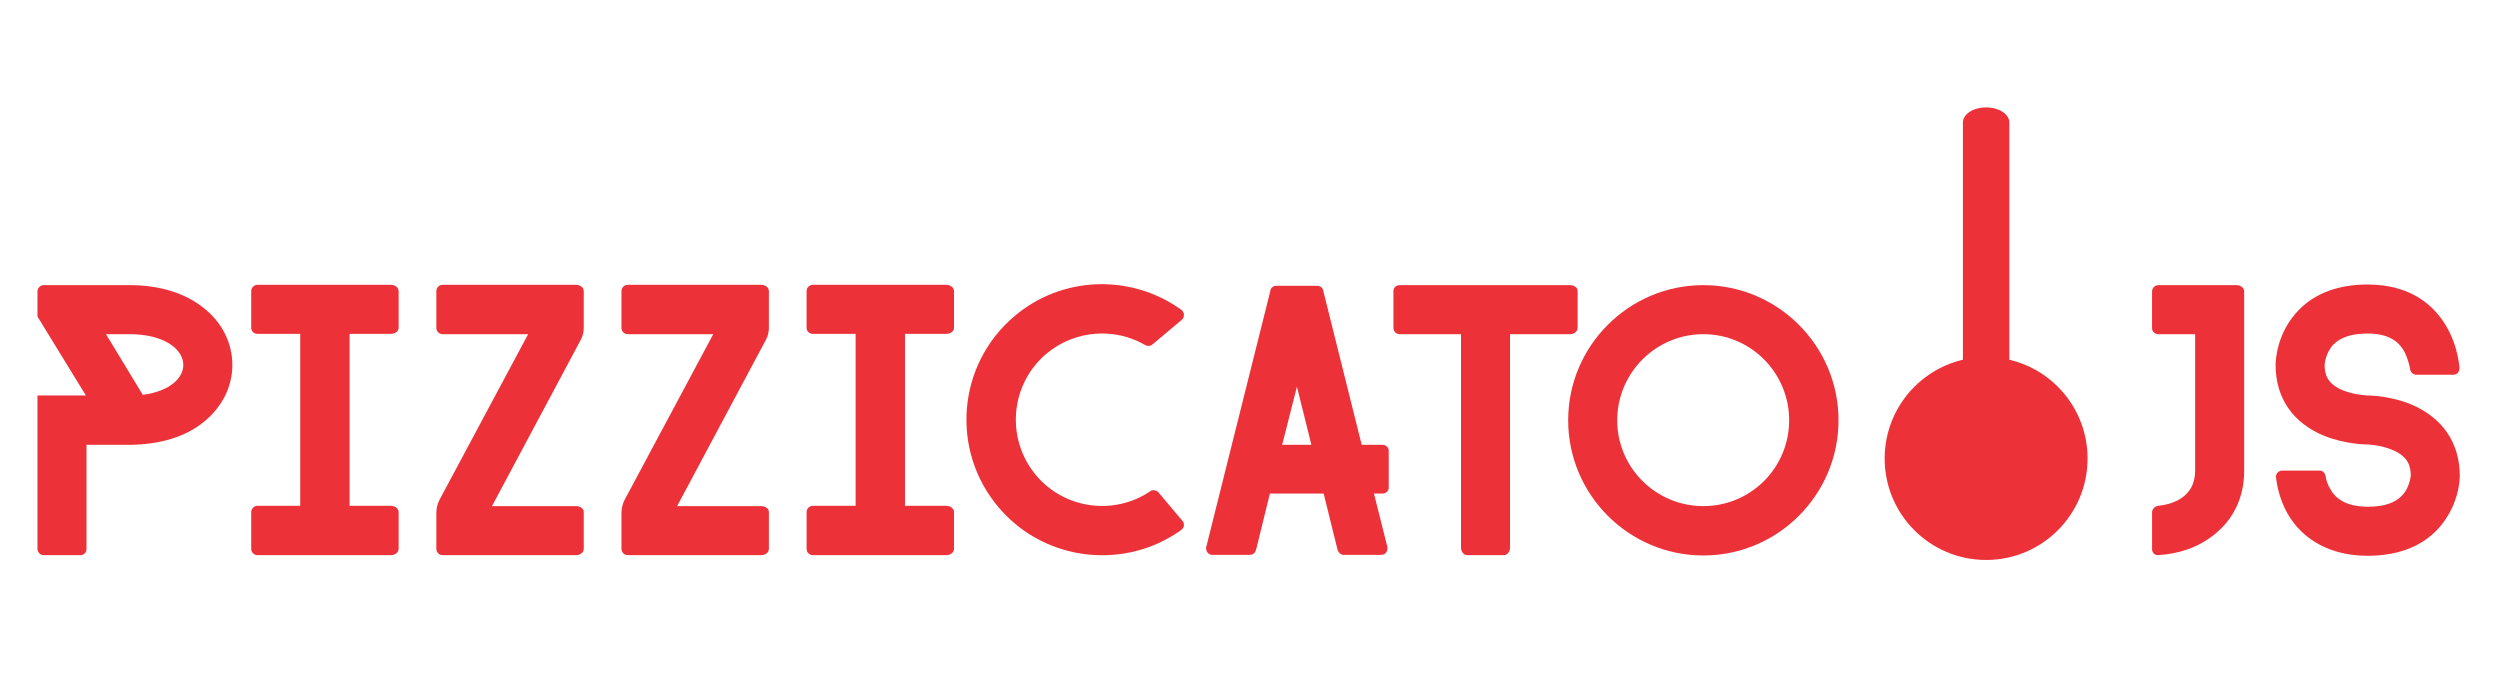
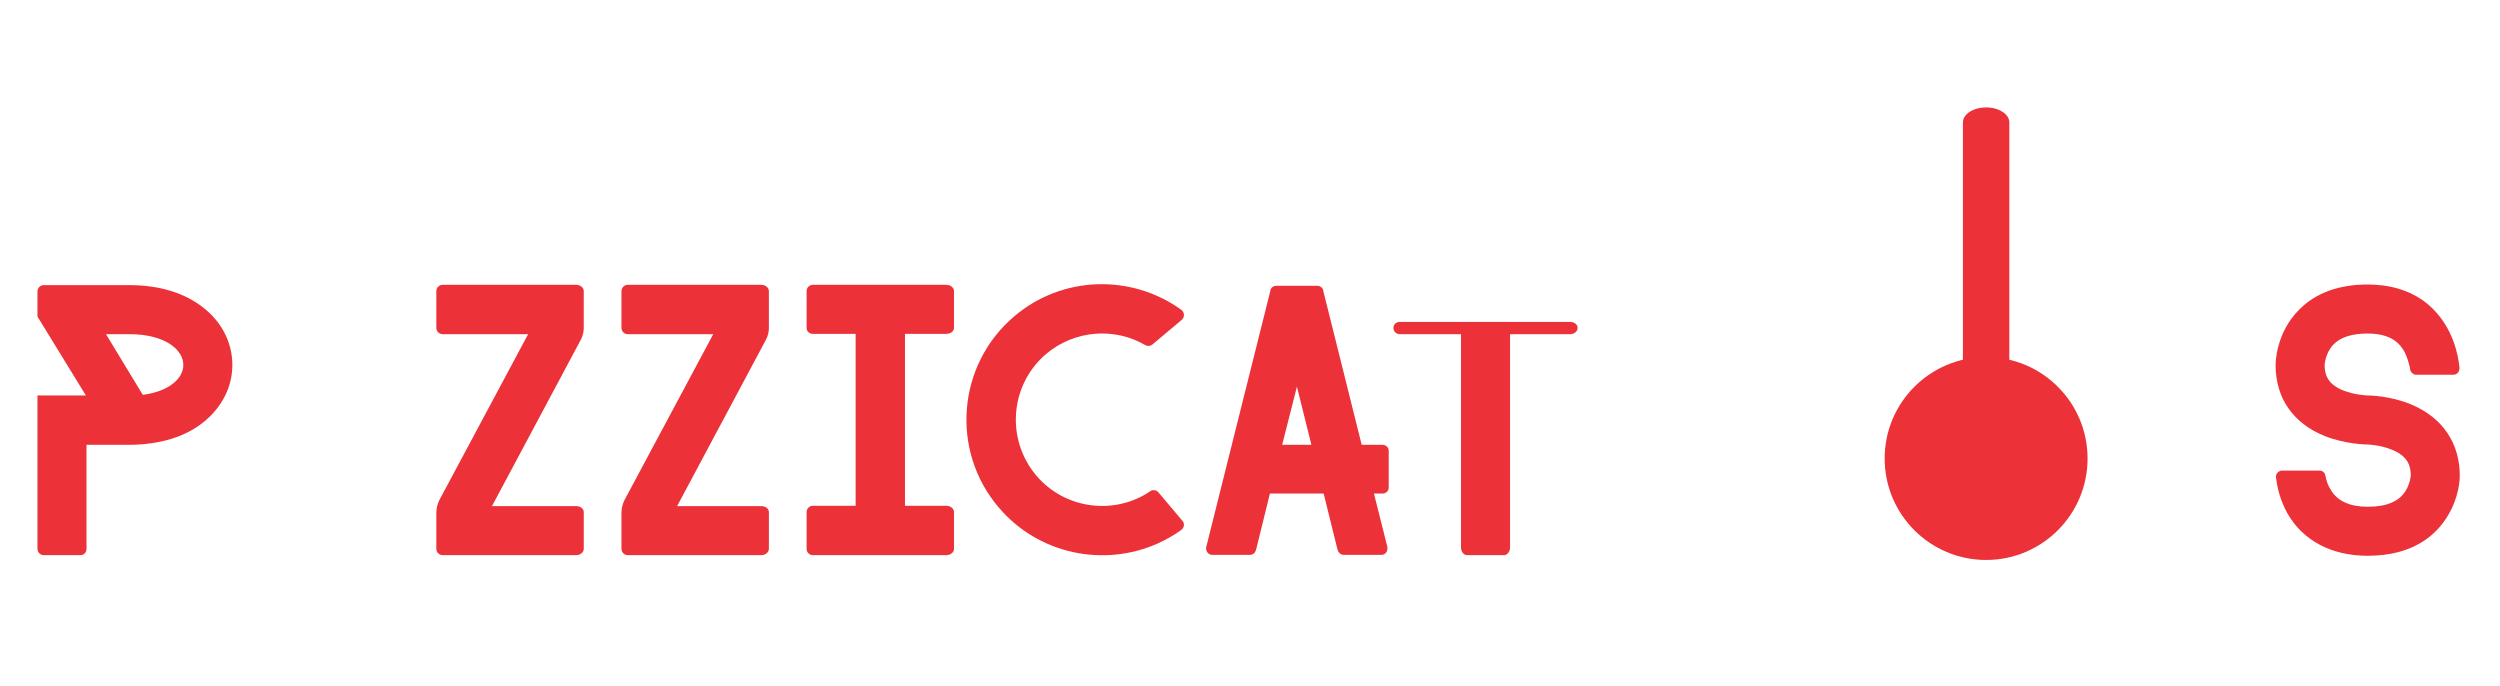
<svg xmlns="http://www.w3.org/2000/svg" version="1.1" id="Layer_1" x="0px" y="0px" width="729px" height="200px" viewBox="0 0 729 200" enable-background="new 0 0 729 200" xml:space="preserve">
  <g>
    <rect x="1.572" y="83.242" fill="none" width="537.741" height="80.047" />
    <g enable-background="new    ">
      <path fill="#EC3139" d="M67.757,106.428c0,6.324-3.025,12.374-8.433,16.682c-5.316,4.309-12.741,6.508-21.357,6.6H25.227v30.34    c0,1.008-0.733,1.833-1.741,1.833H12.761c-1.008,0-1.833-0.825-1.833-1.833v-44.73h14.116L10.928,92.312v-7.333    c0-1.009,0.825-1.833,1.833-1.833h25.023c8.708,0,16.132,2.291,21.54,6.6C64.732,93.962,67.757,100.012,67.757,106.428z     M41.634,115.136c7.791-1.009,11.824-4.858,11.824-8.708c0-4.491-5.408-8.982-15.674-8.982H30.91L41.634,115.136z" />
    </g>
    <g enable-background="new    ">
-       <path fill="#EC3139" d="M101.942,97.354v50.138h12.007c1.283,0,2.292,0.825,2.292,1.833v10.725c0,1.008-1.008,1.833-2.292,1.833    H75.086c-1.008,0-1.833-0.825-1.833-1.833v-10.725c0-1.008,0.825-1.833,1.833-1.833h12.465V97.354H75.086    c-1.008,0-1.833-0.733-1.833-1.741V84.888c0-1.008,0.825-1.833,1.833-1.833h38.863c1.283,0,2.292,0.825,2.292,1.833v10.725    c0,1.008-1.008,1.741-2.292,1.741H101.942z" />
      <path fill="#EC3139" d="M170.224,95.612c0,1.191-0.275,2.291-0.825,3.391l-25.94,48.58h24.565c1.191,0,2.2,0.733,2.2,1.741v10.725    c0,1.008-1.008,1.833-2.2,1.833h-38.955c-1.008,0-1.833-0.825-1.833-1.833V149.6c0-1.283,0.275-2.476,0.825-3.667L154,97.445    h-24.931c-1.008,0-1.833-0.825-1.833-1.833V84.888c0-1.008,0.825-1.833,1.833-1.833h38.955c1.191,0,2.2,0.825,2.2,1.833V95.612z" />
      <path fill="#EC3139" d="M224.208,95.612c0,1.191-0.275,2.291-0.825,3.391l-25.94,48.58h24.565c1.191,0,2.2,0.733,2.2,1.741v10.725    c0,1.008-1.008,1.833-2.2,1.833h-38.956c-1.008,0-1.833-0.825-1.833-1.833V149.6c0-1.283,0.275-2.476,0.825-3.667l25.939-48.487    h-24.932c-1.008,0-1.833-0.825-1.833-1.833V84.888c0-1.008,0.825-1.833,1.833-1.833h38.956c1.191,0,2.2,0.825,2.2,1.833V95.612z" />
    </g>
    <g enable-background="new    ">
      <path fill="#EC3139" d="M263.892,97.354v50.138h12.007c1.283,0,2.292,0.825,2.292,1.833v10.725c0,1.008-1.008,1.833-2.292,1.833    h-38.863c-1.008,0-1.833-0.825-1.833-1.833v-10.725c0-1.008,0.825-1.833,1.833-1.833h12.465V97.354h-12.465    c-1.008,0-1.833-0.733-1.833-1.741V84.888c0-1.008,0.825-1.833,1.833-1.833h38.863c1.283,0,2.292,0.825,2.292,1.833v10.725    c0,1.008-1.008,1.741-2.292,1.741H263.892z" />
    </g>
    <g enable-background="new    ">
      <path fill="#EC3139" d="M291.203,147.949c-14.115-16.59-12.099-41.613,4.583-55.729c14.024-11.916,34.098-12.282,48.488-2.017    l0.275,0.184l0.183,0.183c0.733,0.825,0.642,2.017-0.092,2.658l-8.616,7.241c-0.55,0.458-1.283,0.55-2.017,0.184    c-8.891-5.225-20.624-4.491-28.964,2.566c-10.541,8.982-11.824,24.84-2.841,35.472c8.341,9.808,22.731,11.642,33.181,4.583    c0,0,0.092,0,0.092-0.091c0.733-0.459,1.833-0.275,2.383,0.458l6.875,8.157c0.733,0.733,0.642,1.925-0.092,2.566    c-0.091,0-0.091,0-0.091,0.092h-0.092v0.092c-2.2,1.559-4.491,2.842-6.875,3.941C321.909,165.456,302.844,161.698,291.203,147.949    z" />
    </g>
    <g enable-background="new    ">
      <path fill="#EC3139" d="M404.951,142.175c0,1.009-0.826,1.741-1.834,1.741h-2.475l3.85,15.308l0.092,0.458v0.184    c0,1.1-0.733,1.925-1.742,1.925h-11.09c-0.734,0-1.375-0.55-1.65-1.283l-0.092-0.275l-4.033-16.315h-15.674l-4.033,16.407    c0,0-0.091,0.092-0.091,0.184c-0.184,0.733-0.917,1.283-1.65,1.283h-11.091c-0.917,0-1.742-0.825-1.742-1.925v-0.366    c0.092,0,0.092-0.092,0.092-0.184l18.606-74.336l0.092-0.55c0.275-0.642,0.917-1.101,1.65-1.101h12.008    c0.732,0,1.374,0.459,1.648,1.101l0.092,0.458l11.184,44.821h6.049c1.008,0,1.834,0.733,1.834,1.742V142.175z M382.402,129.709    l-4.217-16.957l-4.308,16.957H382.402z" />
    </g>
    <g enable-background="new    ">
-       <path fill="#EC3139" d="M460.035,95.612c0,1.008-1.008,1.833-2.199,1.833h-17.508v62.236c0,1.191-0.824,2.2-1.741,2.2h-10.815    c-0.917,0-1.742-1.009-1.742-2.2V97.445h-17.873c-1.008,0-1.834-0.825-1.834-1.833V84.888c0-1.008,0.826-1.741,1.834-1.741h49.68    c1.191,0,2.199,0.733,2.199,1.741V95.612z" />
+       <path fill="#EC3139" d="M460.035,95.612c0,1.008-1.008,1.833-2.199,1.833h-17.508v62.236c0,1.191-0.824,2.2-1.741,2.2h-10.815    c-0.917,0-1.742-1.009-1.742-2.2V97.445h-17.873c-1.008,0-1.834-0.825-1.834-1.833c0-1.008,0.826-1.741,1.834-1.741h49.68    c1.191,0,2.199,0.733,2.199,1.741V95.612z" />
    </g>
    <g enable-background="new    ">
-       <path fill="#EC3139" d="M496.695,161.974c-21.723,0-39.414-17.69-39.414-39.414c0-21.723,17.691-39.413,39.414-39.413    c21.724,0,39.414,17.69,39.414,39.413C536.109,144.283,518.419,161.974,496.695,161.974z M496.695,97.445    c-13.84,0-25.115,11.273-25.115,25.114s11.275,25.023,25.115,25.023c13.841,0,25.023-11.183,25.023-25.023    S510.536,97.445,496.695,97.445z" />
-     </g>
+       </g>
    <g>
      <circle fill="#EC3139" cx="579.15" cy="133.703" r="29.583" />
      <path fill="#EC3139" d="M585.918,107.32c0,2.416-3.03,4.375-6.767,4.375l0,0c-3.738,0-6.765-1.959-6.765-4.375V35.697    c0-2.415,3.025-4.374,6.765-4.374l0,0c3.735,0,6.767,1.958,6.767,4.374V107.32z" />
    </g>
    <rect x="611.215" y="83.241" fill="none" width="109.724" height="80.048" />
    <g enable-background="new    ">
-       <path fill="#EC3139" d="M654.4,137.316c0,3.758-0.734,7.24-2.201,10.357c-1.466,3.208-3.758,6.049-6.69,8.341    c-4.491,3.574-10.266,5.591-16.499,5.866c-0.824-0.092-1.467-0.825-1.467-1.741v-10.725c0-0.825,0.643-1.649,1.467-1.833    l0.367-0.092c3.574-0.367,10.725-2.2,10.725-10.174V97.444h-10.725c-1.008,0-1.834-0.733-1.834-1.742V84.979    c0-1.009,0.826-1.833,1.834-1.833h22.822c0.918,0,1.834,0.55,2.109,1.283v0.092c0.092,0.091,0.092,0.183,0.092,0.366V137.316z" />
      <path fill="#EC3139" d="M717.275,138.782c0,0.642-0.092,6.142-3.574,11.732c-3.208,5.316-9.808,11.55-23.281,11.55    c-10.633,0-18.974-4.492-23.465-12.466c-2.108-3.85-2.934-7.608-3.209-9.991c0-0.184-0.092-0.366-0.092-0.55    c0-0.917,0.734-1.741,1.65-1.833h11.274c0.733,0.092,1.283,0.55,1.466,1.283v0.092c0,0.091,0.092,0.183,0.092,0.274    c0.184,1.1,0.643,2.658,1.559,4.033c1.925,3.208,5.5,4.858,10.725,4.858c5.591,0,9.166-1.559,11.09-4.675    c1.283-2.108,1.467-4.4,1.467-4.4c0-2.566-0.641-5.591-5.408-7.516c-3.482-1.467-7.148-1.559-7.148-1.559    c-0.643,0-6.508-0.091-12.558-2.475c-9.258-3.758-14.299-11.091-14.299-20.715c0-0.917,0.183-9.441,6.874-16.132    c4.767-4.858,11.549-7.333,19.982-7.333c5.408,0,13.199,1.191,19.156,7.241c5.775,5.866,7.241,13.29,7.607,16.957v0.184    c0,1.1-0.732,1.925-1.74,1.925h-11.092c-0.732-0.092-1.375-0.733-1.559-1.467v-0.275c-0.274-1.283-0.732-3.116-1.649-4.949    c-1.283-2.292-3.758-5.316-10.724-5.316c-4.492,0-7.791,1.008-9.899,3.116c-2.476,2.475-2.658,6.05-2.658,6.05    c0,2.566,0.642,5.499,5.407,7.425c3.484,1.374,7.15,1.466,7.15,1.466c0.641,0,6.508,0.092,12.557,2.566    C712.234,121.733,717.275,129.158,717.275,138.782z" />
    </g>
  </g>
</svg>